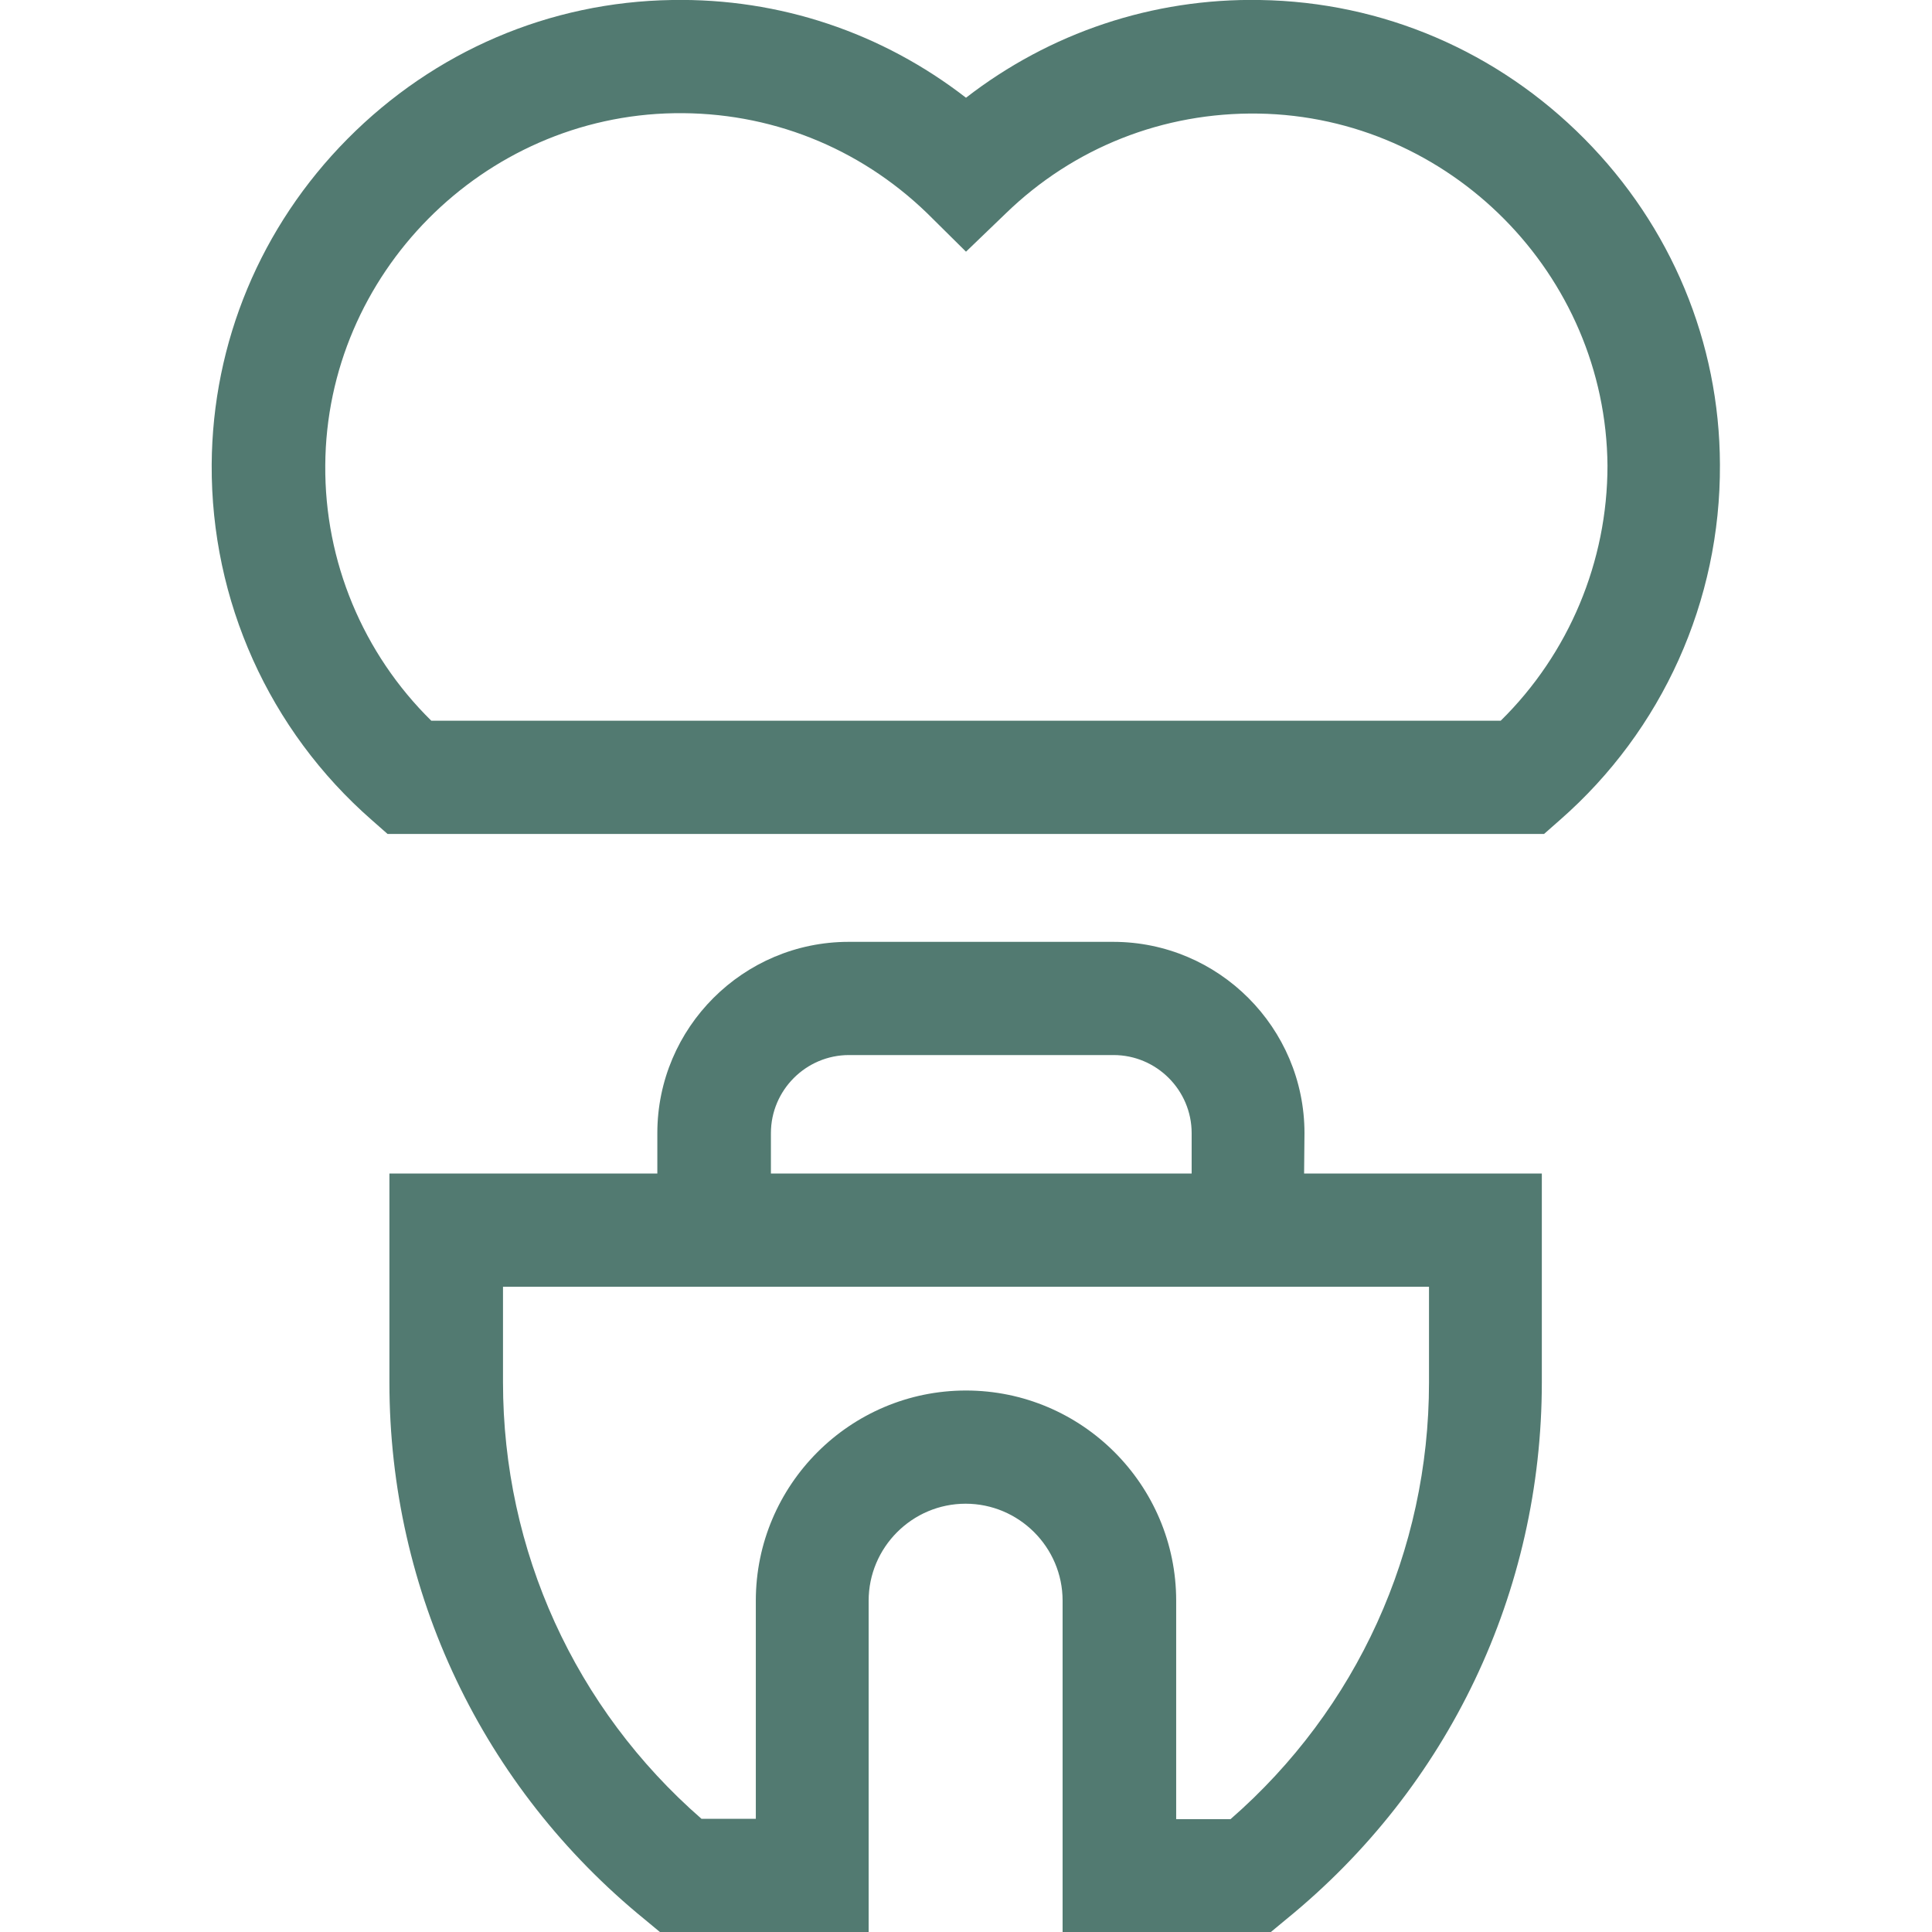
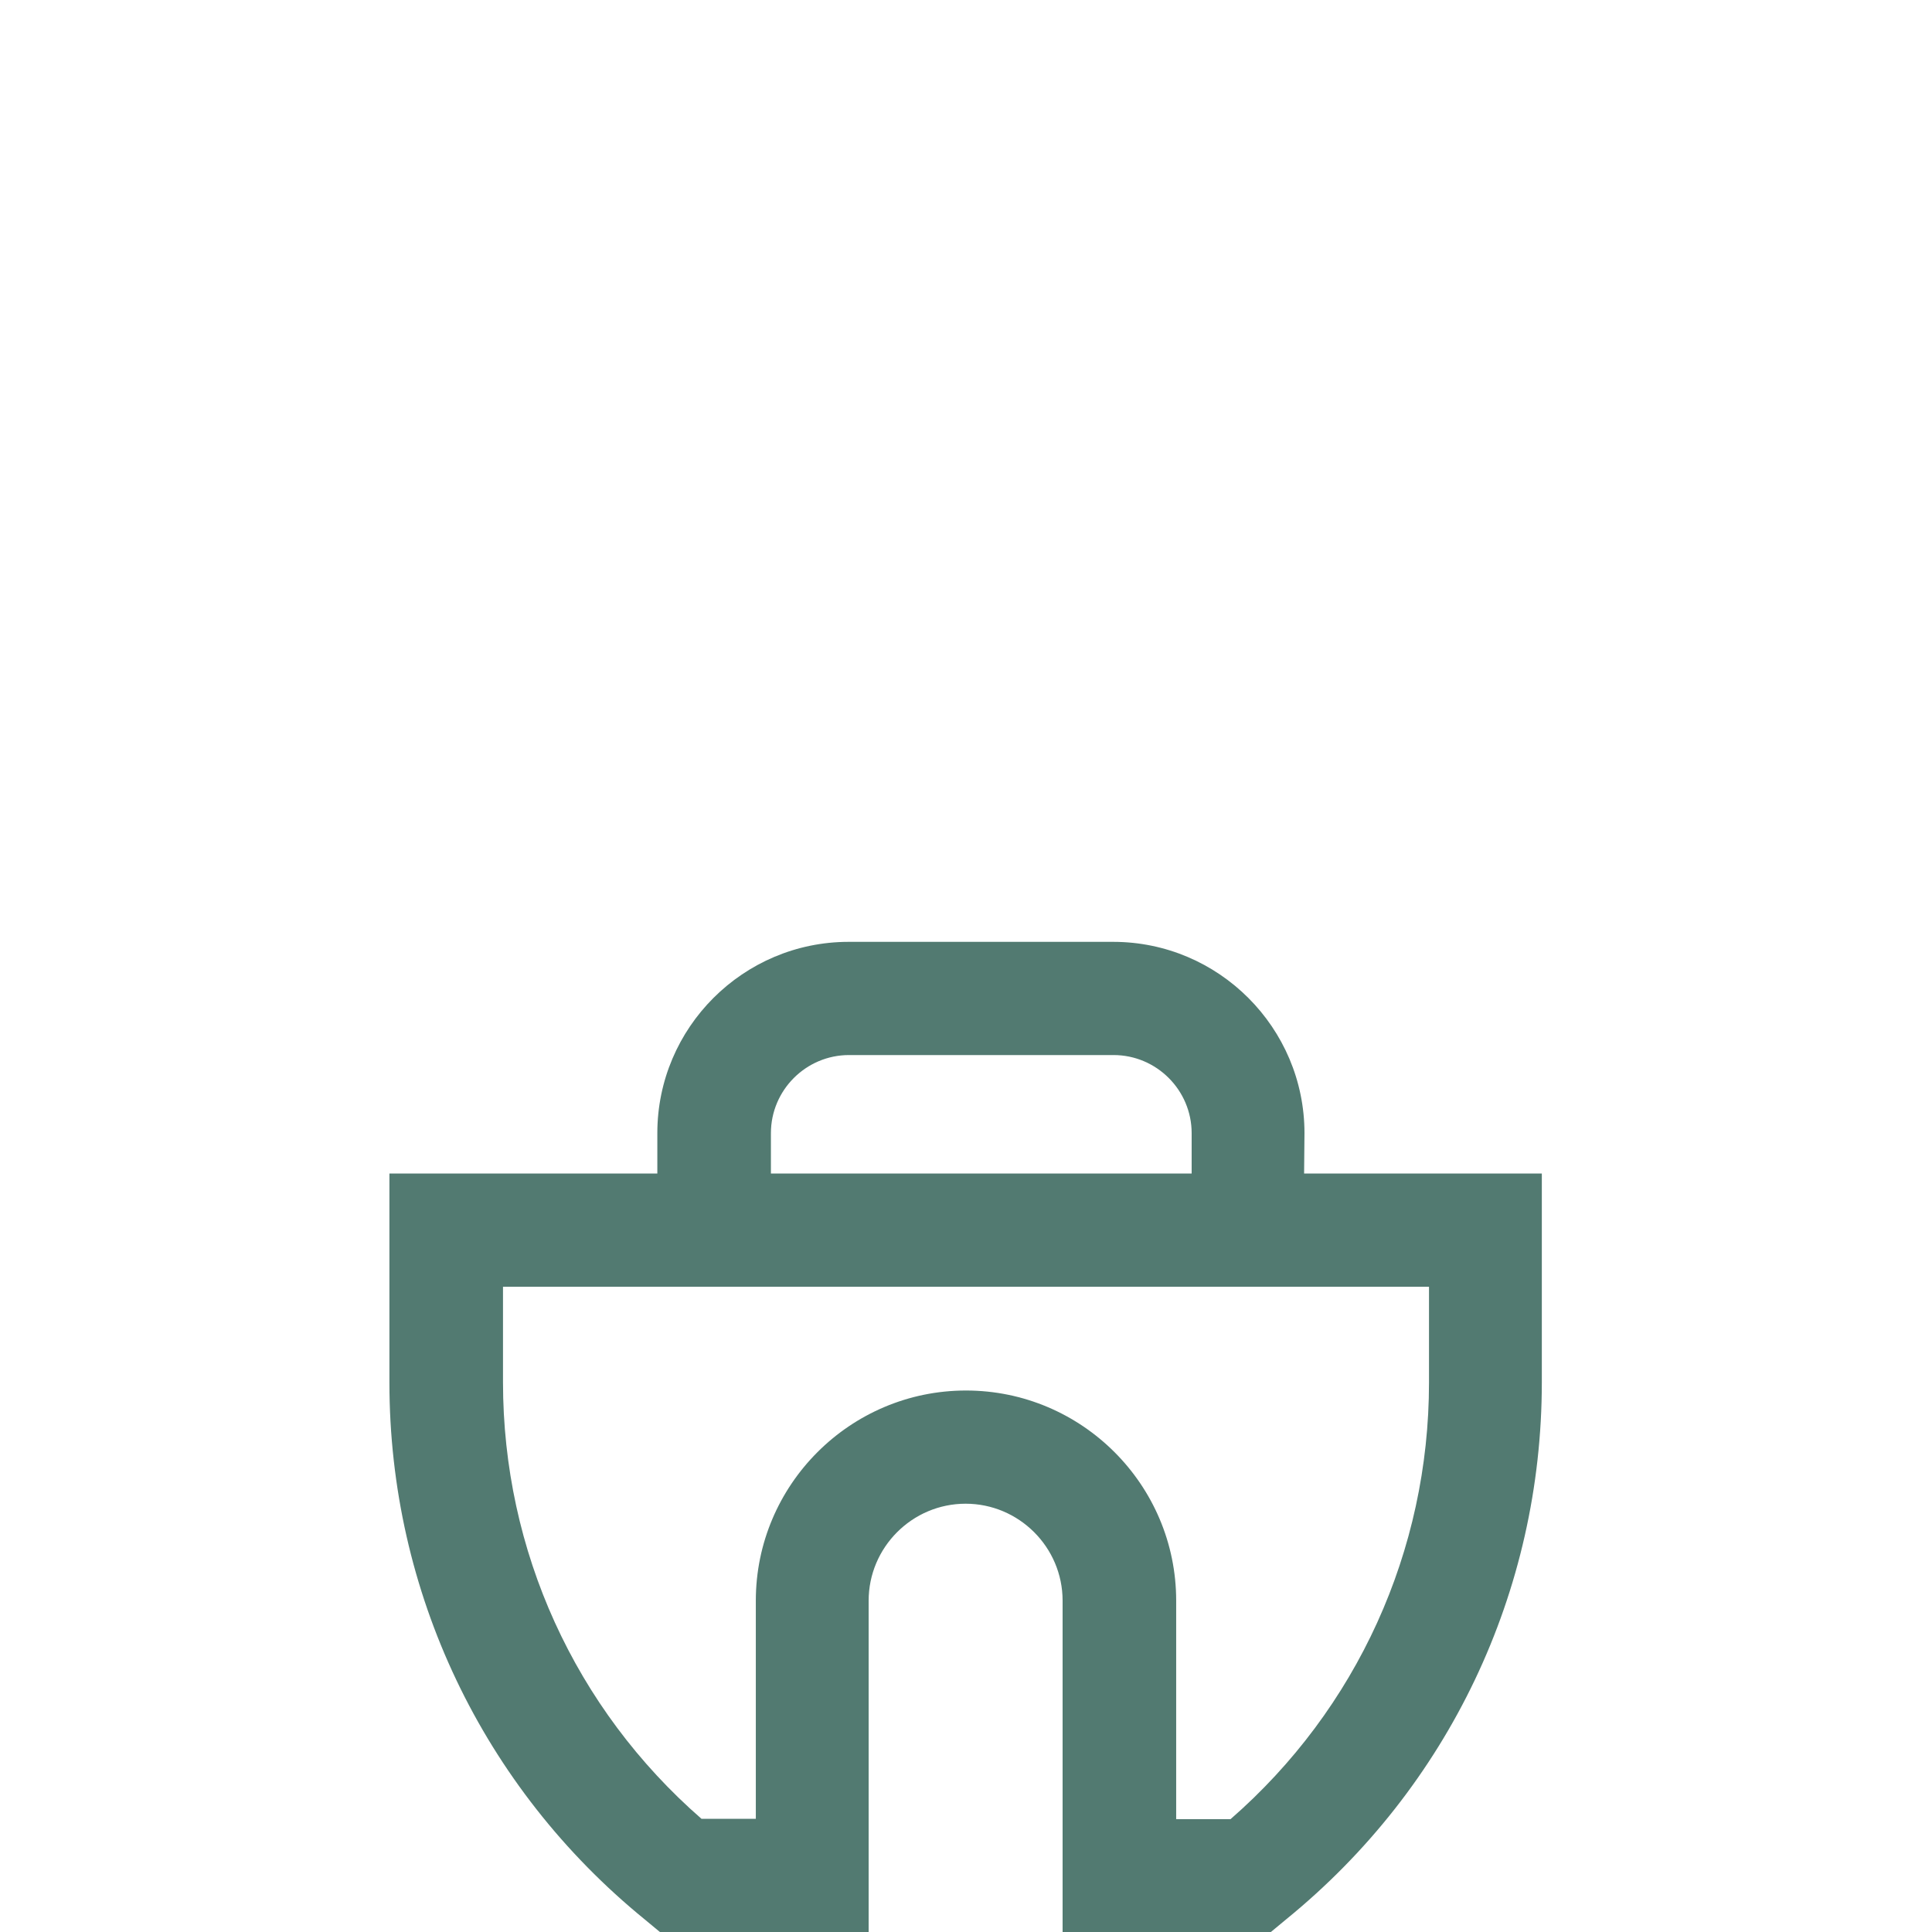
<svg xmlns="http://www.w3.org/2000/svg" version="1.1" id="Capa_1" x="0px" y="0px" viewBox="0 0 512 512" style="enable-background:new 0 0 512 512;" xml:space="preserve">
  <style type="text/css">
	.st0{fill:#527A71;}
</style>
  <g>
    <path class="st0" d="M345.7,300.3c0-27.9-22.7-50.7-50.7-50.7h-70.1c-27.9,0-50.7,22.7-50.7,50.7V311h-71v55.4   c0,55.4,24.7,107.3,67.7,142.3l4.1,3.4h55.2v-87.9c0-14.1,11.5-25.7,25.7-25.7c14.1,0,25.7,11.5,25.7,25.7V512h55.2l4.1-3.4   c43-35,67.7-86.8,67.7-142.3V311h-63L345.7,300.3L345.7,300.3z M204.3,300.3c0-11.4,9.3-20.7,20.7-20.7h70.1   c11.4,0,20.7,9.3,20.7,20.7V311H204.3L204.3,300.3z M378.7,341v25.4c0,44.6-19.1,86.5-52.6,115.7h-14.4v-57.9   c0-30.7-25-55.7-55.7-55.7s-55.7,25-55.7,55.7V482h-14.4c-33.5-29.2-52.6-71-52.6-115.7V341H378.7z" />
-     <path class="st0" d="M419.9,36.8c-23-23.2-53.5-36.3-86-36.8c-28.5-0.5-55.7,8.7-77.9,25.9C233.8,8.7,206.7-0.5,178.1,0   c-32.5,0.5-63,13.6-86,36.8c-23,23.2-35.8,53.9-36,86.3c-0.2,36.1,15.2,70.4,42.4,94.2l4.2,3.7h306.5l4.2-3.7   c27.2-23.8,42.6-58.1,42.4-94.2C455.7,90.7,442.9,60,419.9,36.8L419.9,36.8z M397.7,191H114.3c-18.1-17.8-28.3-42.2-28.1-67.7   c0.3-50.7,41.8-92.5,92.5-93.3c25.2-0.4,48.9,9,67,26.5L256,66.7l10.5-10.1c18-17.5,41.8-26.9,67-26.5   c50.7,0.8,92.1,42.6,92.5,93.3C426,148.8,415.8,173.2,397.7,191L397.7,191z" />
  </g>
</svg>